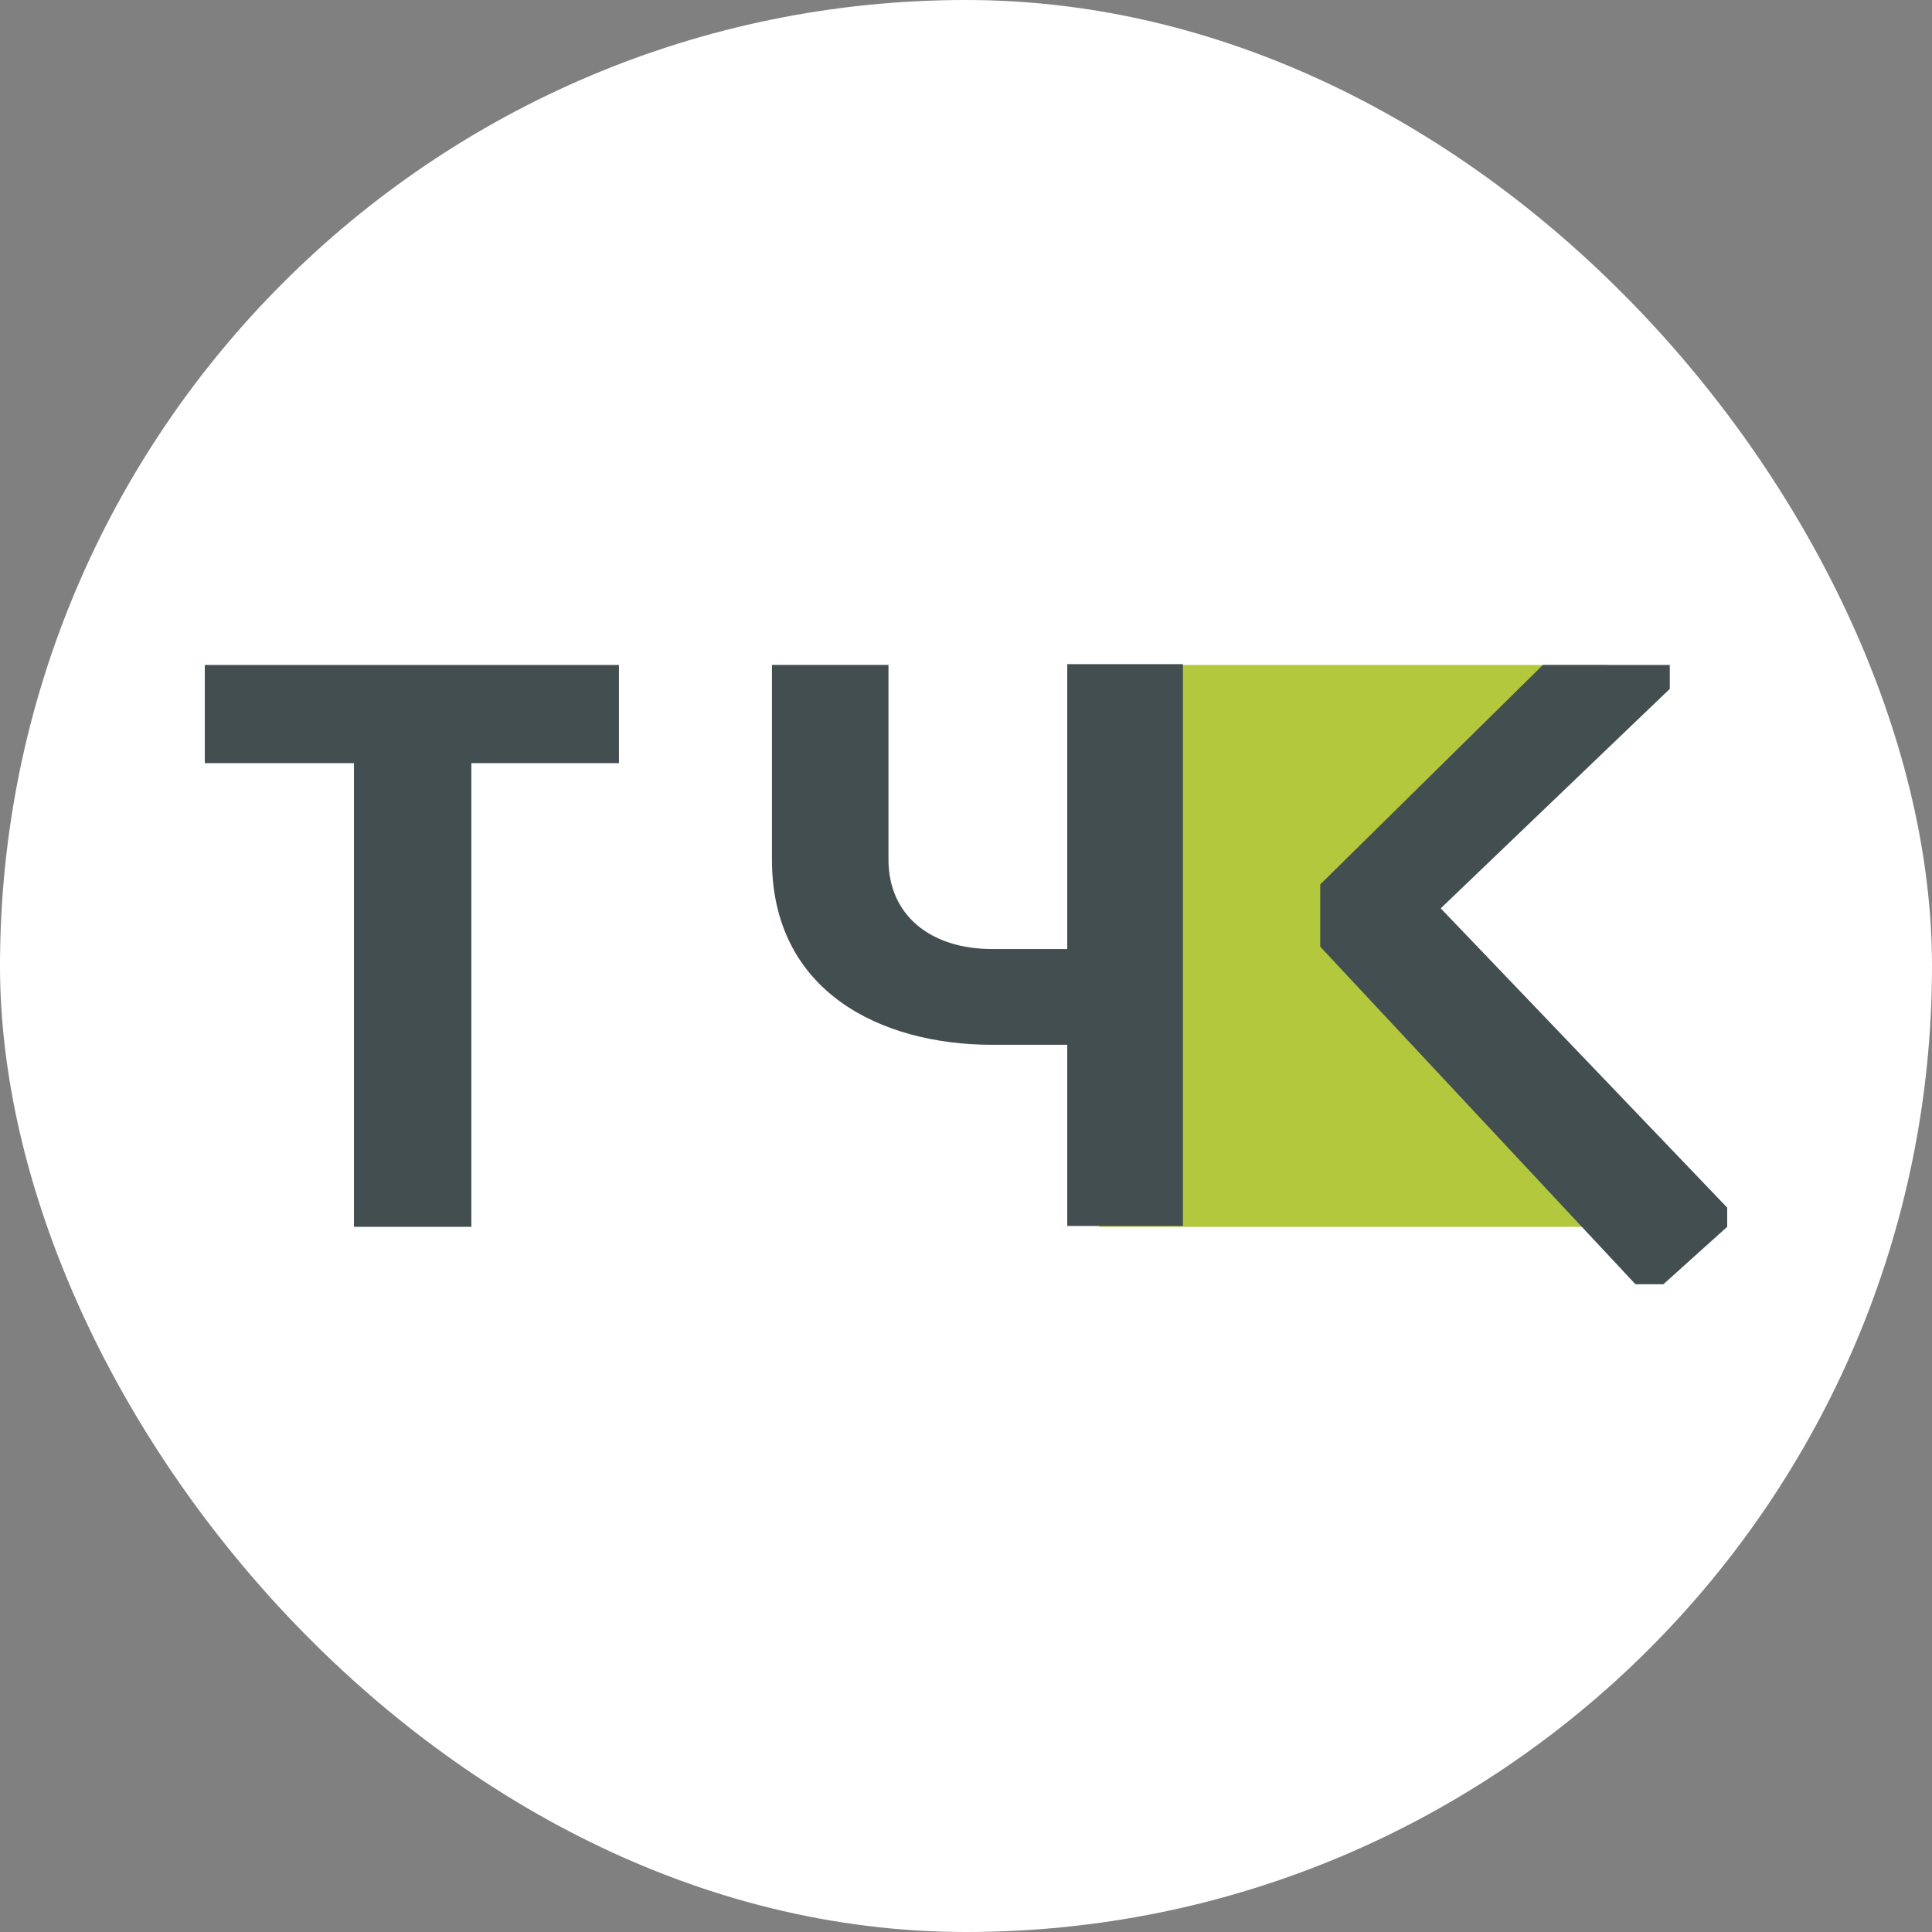
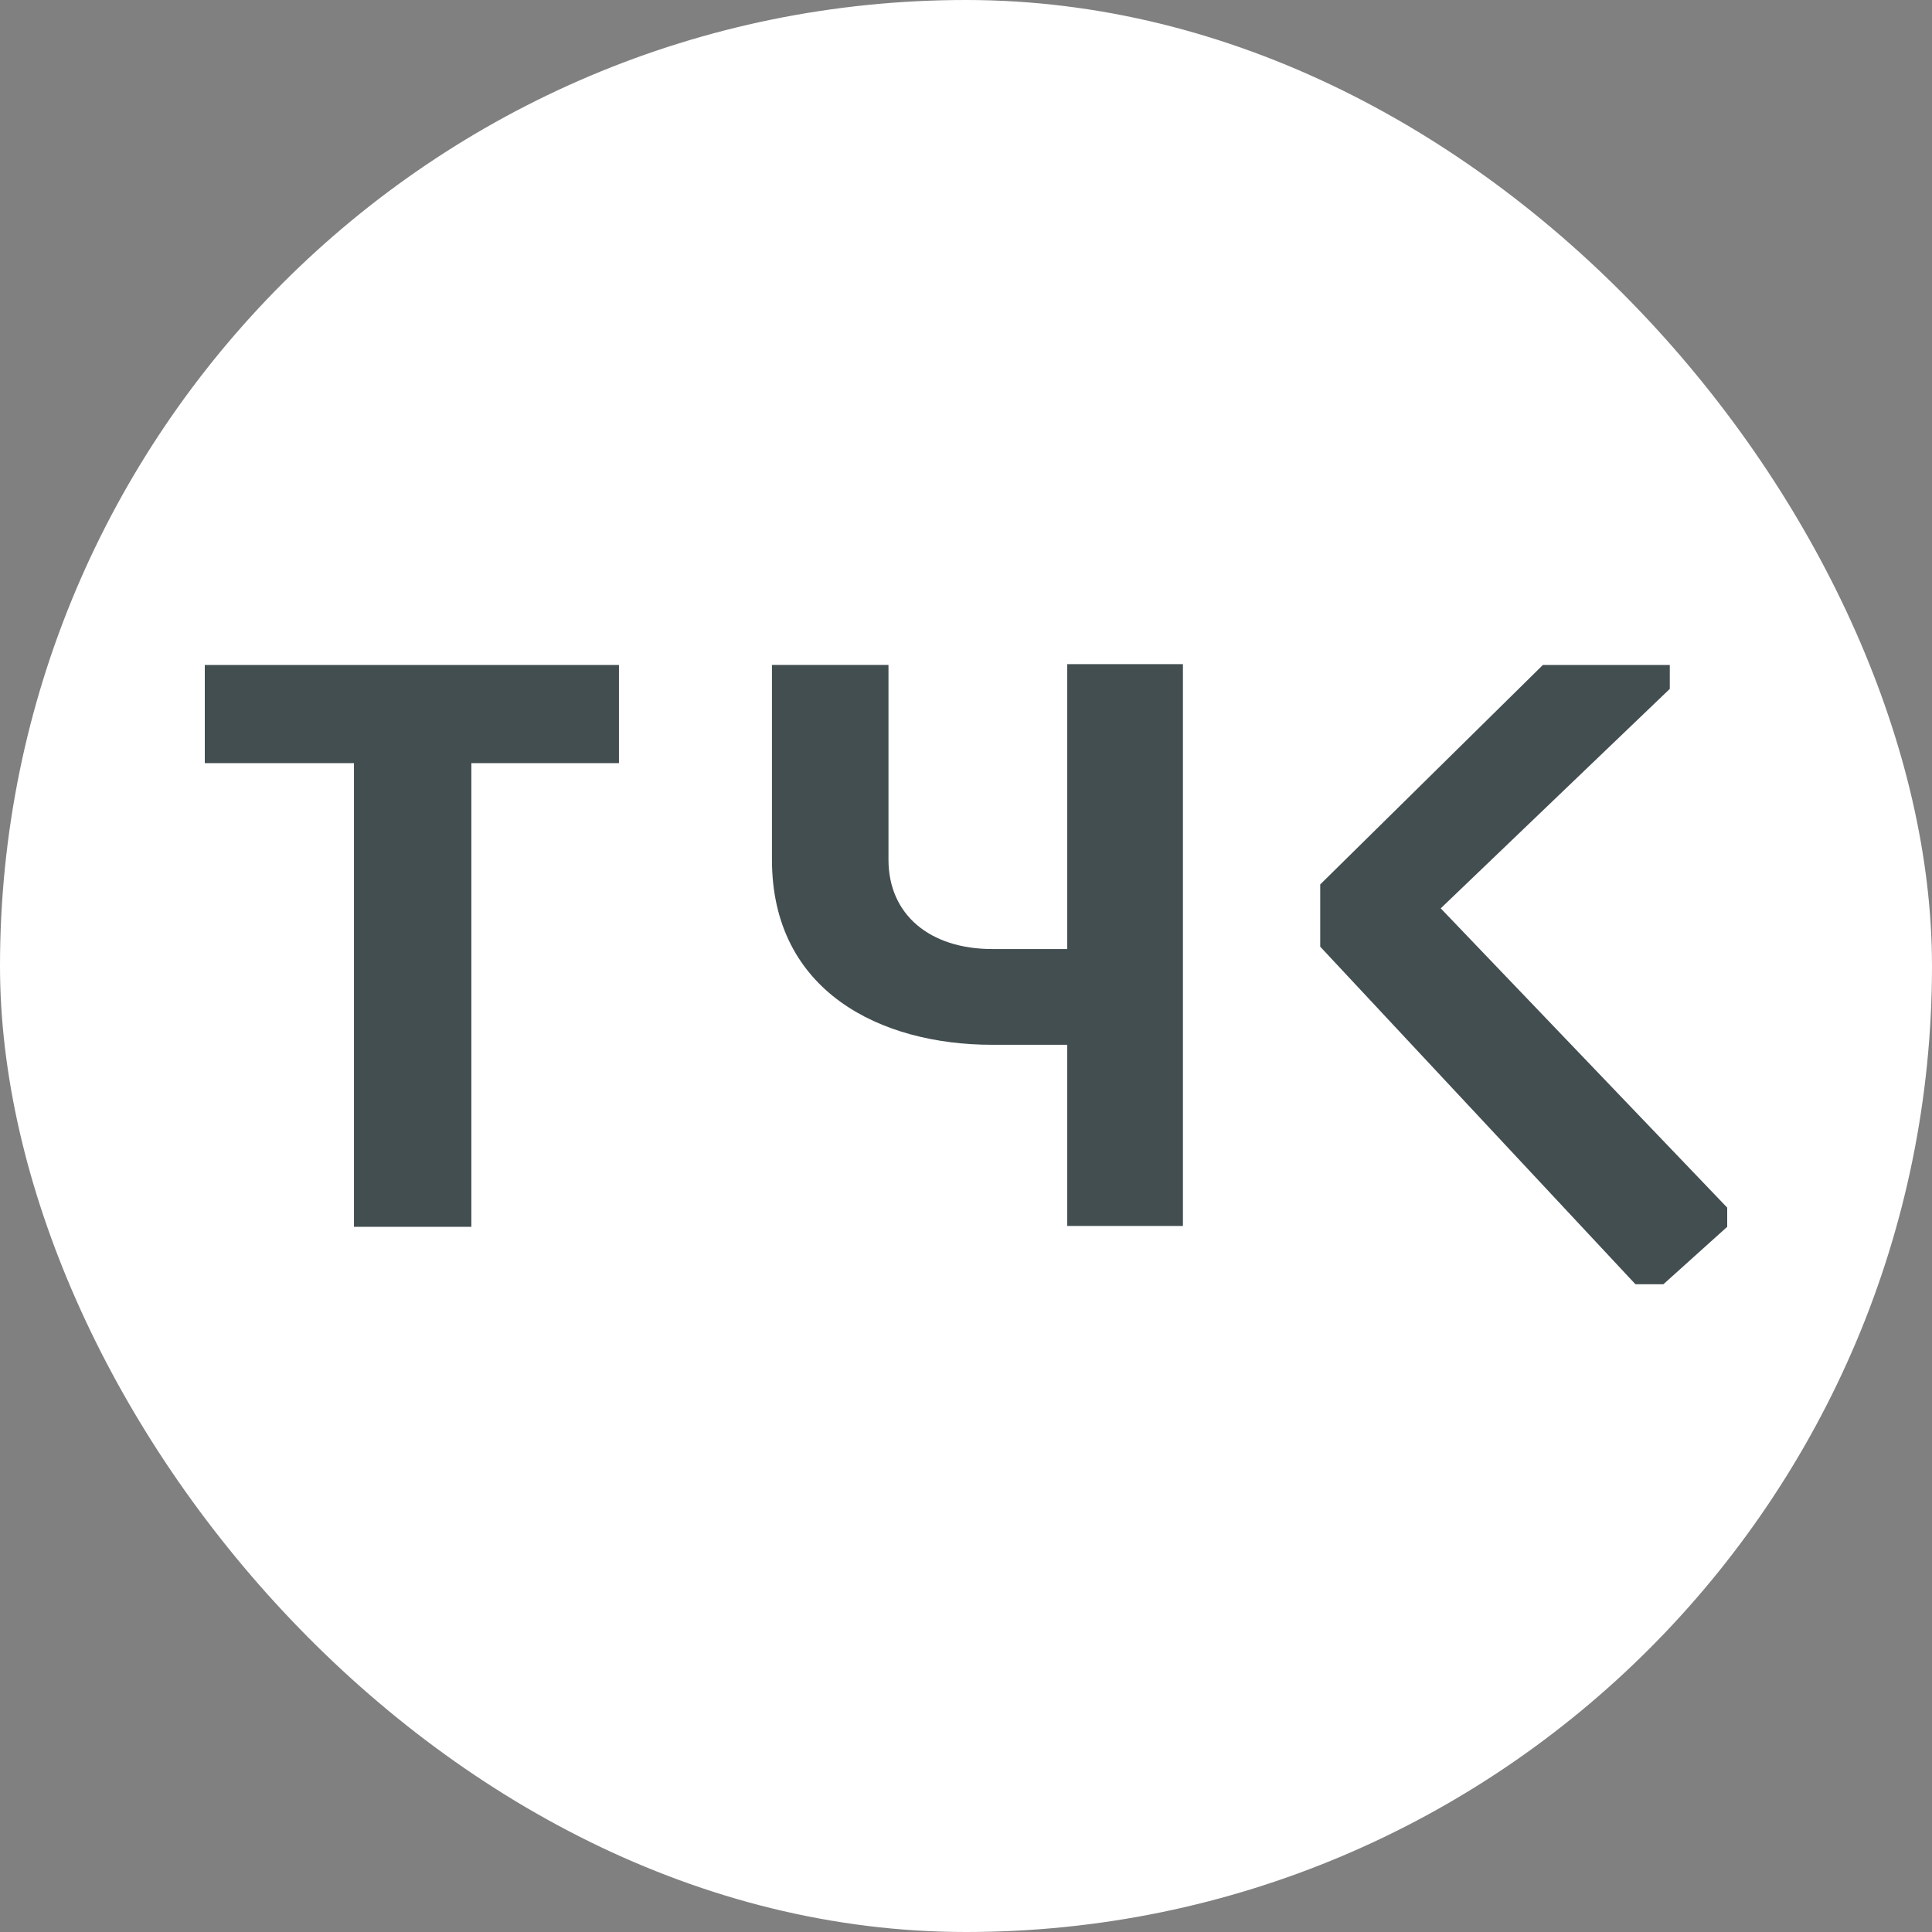
<svg xmlns="http://www.w3.org/2000/svg" width="32" height="32" viewBox="0 0 32 32" fill="none">
  <rect x="0" y="0" width="32" height="32" fill="#808080" stroke="none" />
  <rect width="32" height="32" rx="16" fill="white" />
-   <path d="M18.205 20.32H27.313L22.7 14.979L26.626 11.014H18.205V20.32Z" fill="#B3C83C" />
  <path d="M3.392 12.64H5.863V20.32H7.807V12.64H10.252V11.014H3.392V12.64Z" fill="#434E51" />
  <path d="M17.703 15.719C17.571 15.719 16.923 15.719 16.434 15.719C15.403 15.719 14.716 15.151 14.716 14.239V11.013H12.786V14.239C12.786 16.42 14.583 17.305 16.434 17.305C16.751 17.305 17.346 17.305 17.677 17.305V20.306H19.593V11H17.677V15.719H17.703Z" fill="#434E51" />
  <path d="M27.657 11.41V11.014H25.555L21.867 14.649V15.68L27.088 21.271H27.551L28.608 20.32V20.002L23.863 15.045L27.657 11.41Z" fill="#434E51" />
</svg>